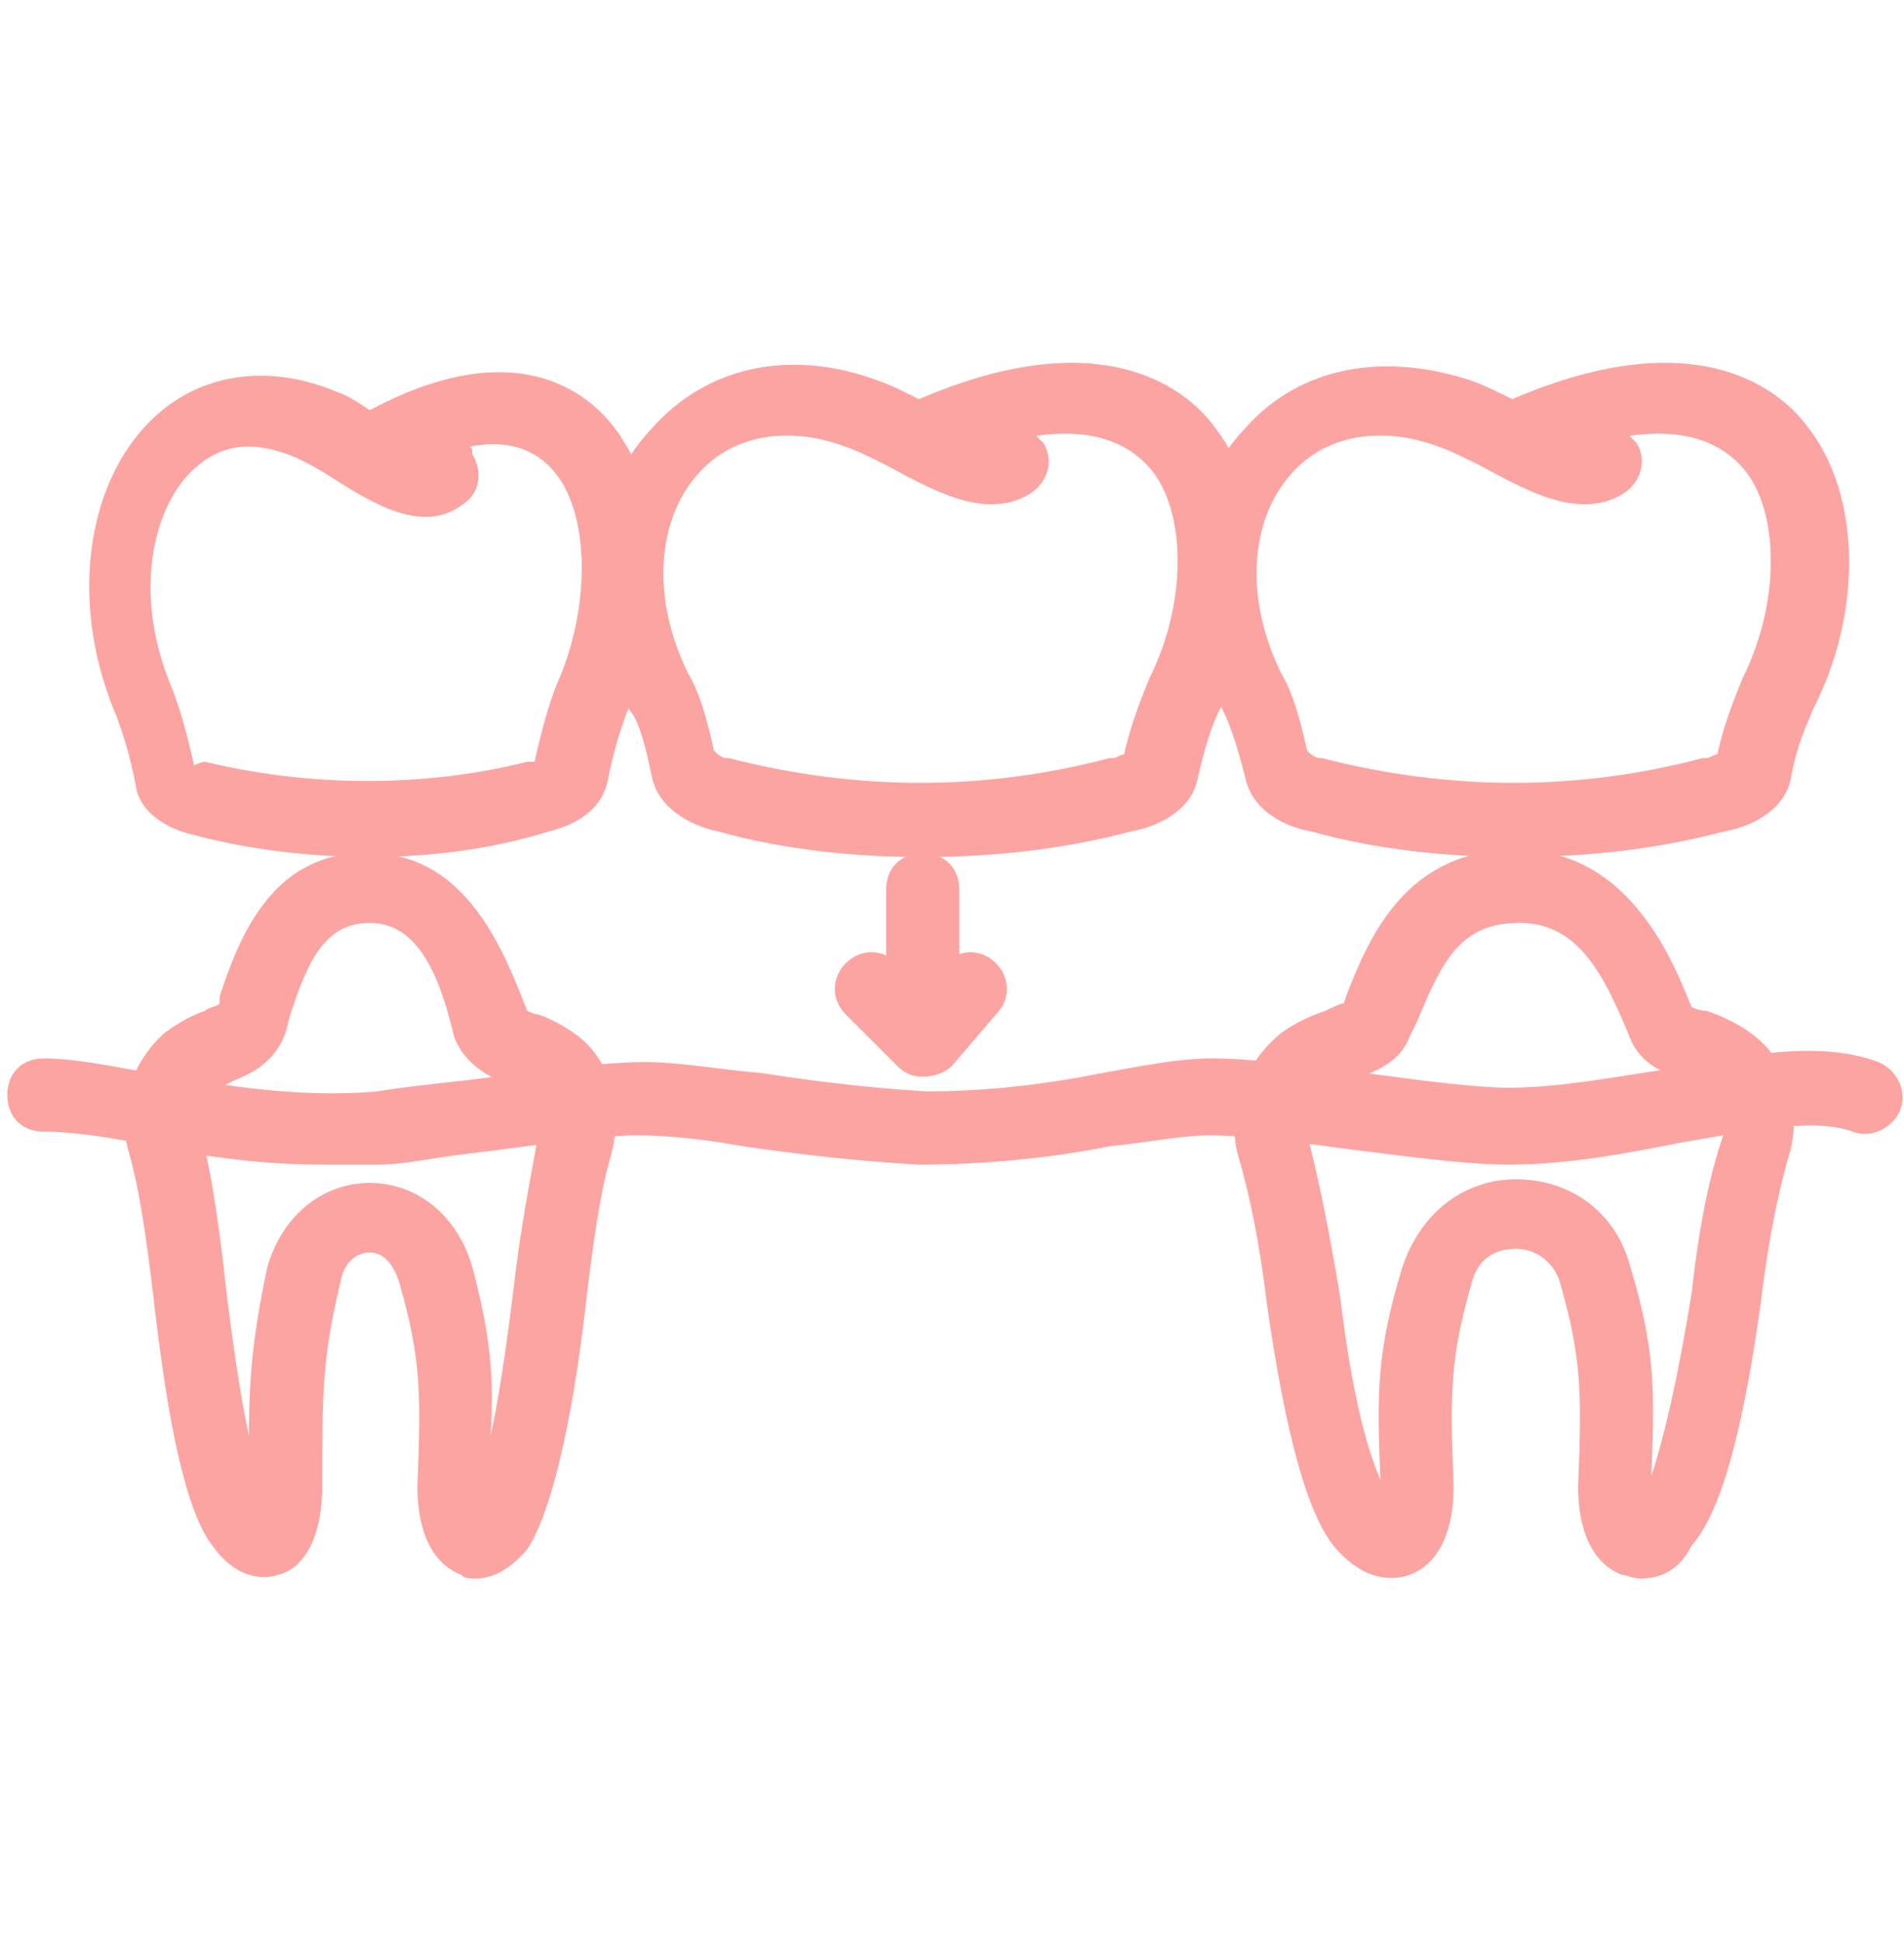
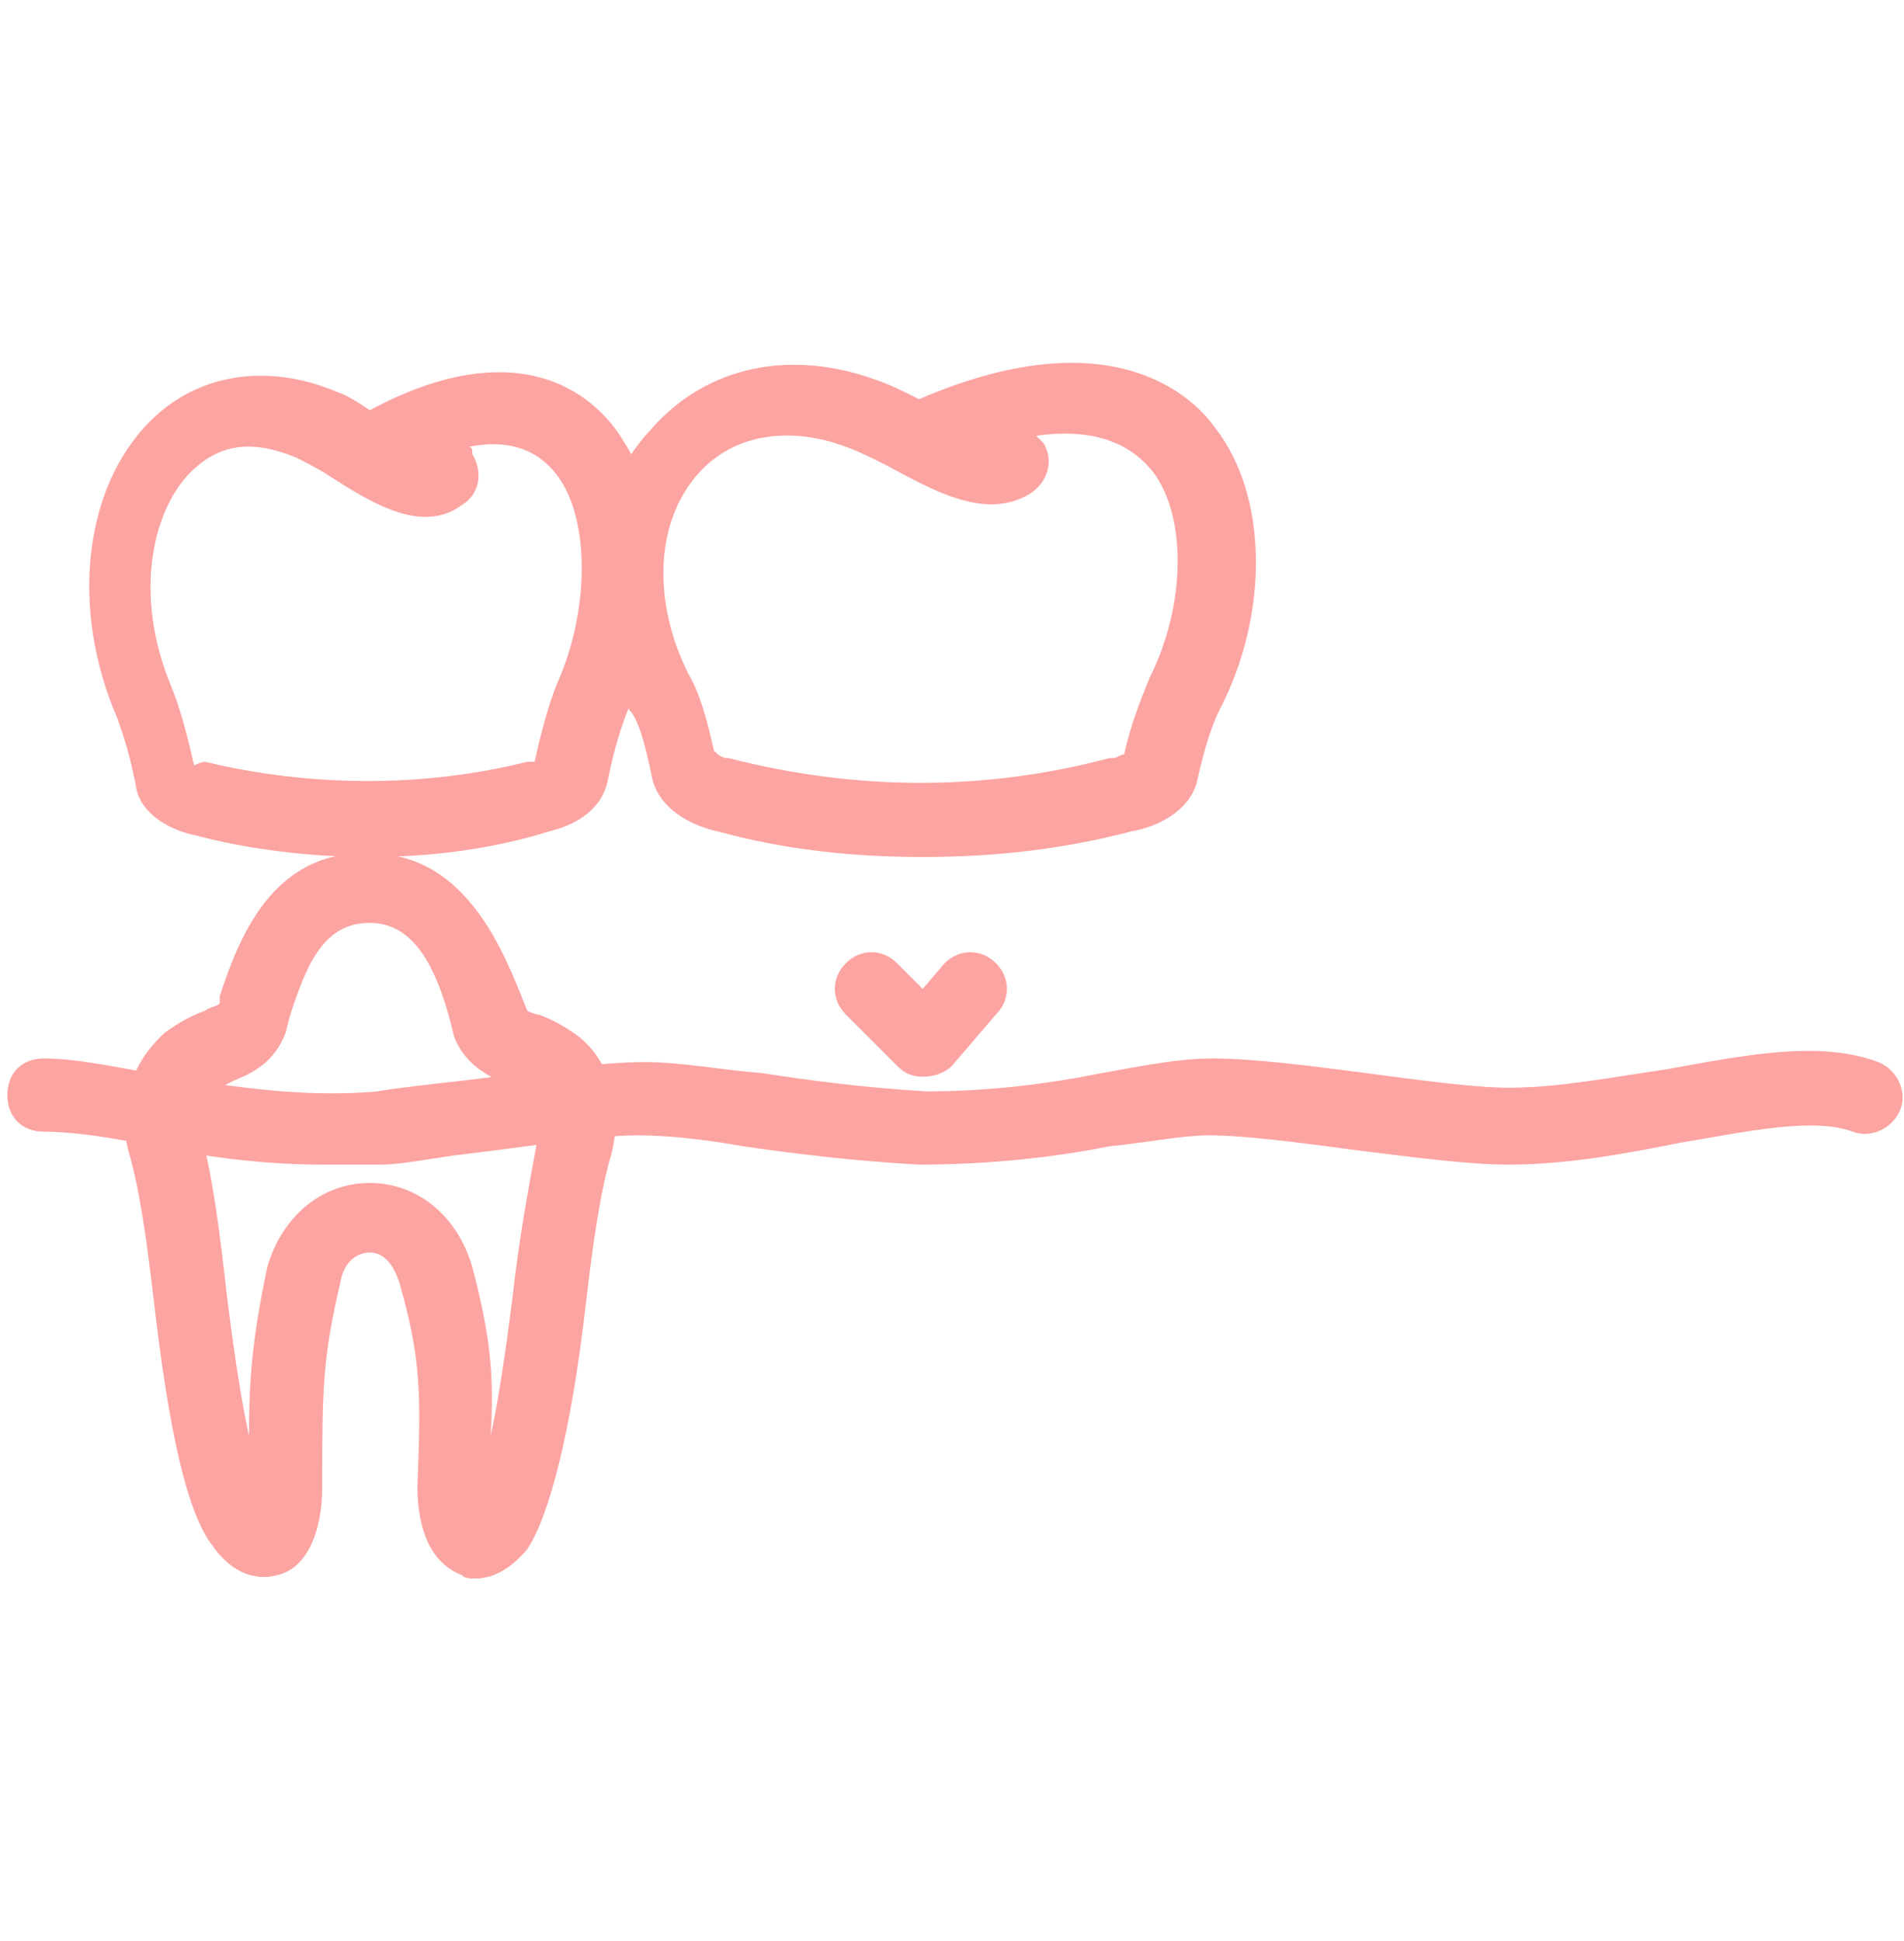
<svg xmlns="http://www.w3.org/2000/svg" version="1.1" id="Layer_1" x="0px" y="0px" viewBox="0 0 52 53" style="enable-background:new 0 0 52 53;" xml:space="preserve">
  <style type="text/css">
	.st0{fill:#FCA4A2;}
</style>
  <g>
    <g>
      <path class="st0" d="M13,43.1c-0.2,0-0.3,0-0.4-0.1c-0.8-0.3-1.2-1.2-1.2-2.4c0.1-2.6,0.1-3.5-0.5-5.6c-0.2-0.6-0.5-0.8-0.8-0.8    S9.4,34.4,9.3,35c-0.5,2.1-0.5,3-0.5,5.6c0,1.2-0.4,2.2-1.2,2.4c-0.3,0.1-1.1,0.2-1.8-0.8c-0.7-0.9-1.2-3.2-1.6-6.7    c-0.2-1.7-0.4-3.1-0.7-4.1c-0.3-1.2,0.1-2.4,1-3.2c0.4-0.3,0.8-0.5,1.1-0.6c0.1-0.1,0.3-0.1,0.4-0.2L6,27.2c0.5-1.5,1.4-4,4.1-3.9    c2.7,0,3.7,2.8,4.3,4.3c0,0,0.2,0.1,0.3,0.1c0.3,0.1,0.7,0.3,1.1,0.6c0.9,0.7,1.2,2,0.9,3.2l0,0c-0.3,1-0.5,2.4-0.7,4.1    c-0.4,3.5-1,5.8-1.6,6.7C13.9,42.9,13.4,43.1,13,43.1z M10.1,25.2c-1.2,0-1.7,1-2.2,2.6l-0.1,0.4c-0.3,0.8-0.9,1.1-1.4,1.3    c-0.2,0.1-0.4,0.2-0.6,0.3c-0.3,0.2-0.4,0.7-0.3,1.2c0.3,1.1,0.5,2.6,0.7,4.4c0.2,1.6,0.4,2.9,0.6,3.8c0-1.6,0.1-2.7,0.5-4.6    c0.4-1.4,1.5-2.3,2.8-2.3s2.4,0.9,2.8,2.3c0.5,1.9,0.6,3,0.5,4.6c0.2-0.9,0.4-2.2,0.6-3.8c0.2-1.8,0.5-3.3,0.7-4.4    c0.1-0.4,0-0.9-0.3-1.1c-0.2-0.1-0.3-0.2-0.6-0.3c-0.4-0.2-1.1-0.5-1.4-1.3C12,26.6,11.4,25.2,10.1,25.2z M15.8,31.2L15.8,31.2    L15.8,31.2z" />
    </g>
    <g>
      <path class="st0" d="M10.1,23.4c-1.6,0-3.3-0.2-4.8-0.6l0,0c-0.5-0.1-1.5-0.5-1.6-1.4c-0.2-1-0.4-1.5-0.5-1.8    c-1.3-3-0.9-6.3,0.9-8.1c1.3-1.3,3.2-1.6,5.1-0.8c0.3,0.1,0.6,0.3,0.9,0.5C14.4,8.9,16.4,11,17,12c1.2,1.8,1.3,4.9,0.1,7.5    c-0.1,0.3-0.3,0.8-0.5,1.8c-0.2,1-1.2,1.3-1.6,1.4l0,0C13.4,23.2,11.7,23.4,10.1,23.4z M5.6,20.8C5.7,20.8,5.7,20.8,5.6,20.8    c2.9,0.7,6,0.7,8.8,0c0,0,0.1,0,0.1,0c0,0,0.1,0,0.1,0c0.2-0.9,0.4-1.6,0.6-2.1c0.9-2,0.9-4.4,0.1-5.6c-0.6-0.9-1.5-1.1-2.5-0.9    c0.1,0,0.1,0.1,0.1,0.2c0.3,0.5,0.2,1.1-0.3,1.4c-1.1,0.8-2.5-0.1-3.6-0.8c-0.3-0.2-0.7-0.4-0.9-0.5c-1.2-0.5-2.1-0.4-2.9,0.4    c-1,1-1.6,3.3-0.5,5.9c0.2,0.5,0.4,1.2,0.6,2.1C5.5,20.8,5.6,20.8,5.6,20.8z" />
    </g>
    <g>
-       <path class="st0" d="M41.4,23.4c-1.9,0-3.8-0.2-5.6-0.7l0,0c-0.6-0.1-1.6-0.5-1.8-1.5c-0.2-0.8-0.4-1.4-0.6-1.8    c-1.4-2.8-1.2-5.8,0.6-7.7c1.5-1.7,3.8-2.1,6.2-1.3c0.3,0.1,0.7,0.3,1.1,0.5c5.1-2.2,7.4-0.2,8.1,0.8c1.4,1.8,1.5,5,0.1,7.7    c-0.1,0.3-0.4,0.8-0.6,1.9c-0.2,0.9-1.2,1.3-1.8,1.4l0,0C45.2,23.2,43.3,23.4,41.4,23.4z M36.1,20.7    C36.2,20.7,36.2,20.7,36.1,20.7c3.5,0.9,7,0.9,10.4,0c0,0,0.1,0,0.1,0c0.1,0,0.2-0.1,0.3-0.1c0.2-0.9,0.5-1.6,0.7-2.1    c1-2,1-4.4,0.1-5.6c-0.7-0.9-1.8-1.2-3.2-1c0.1,0.1,0.1,0.1,0.2,0.2c0.3,0.5,0.1,1.1-0.4,1.4c-1.2,0.7-2.6-0.1-3.9-0.8    c-0.4-0.2-0.8-0.4-1.1-0.5c-1.6-0.6-3.1-0.3-4,0.7c-1.2,1.3-1.3,3.5-0.3,5.5c0.3,0.5,0.5,1.2,0.7,2.1C35.9,20.7,36,20.7,36.1,20.7    z" />
-     </g>
+       </g>
    <g>
      <path class="st0" d="M25.2,23.4c-1.9,0-3.8-0.2-5.6-0.7l0,0c-0.5-0.1-1.6-0.5-1.8-1.5c-0.2-1-0.4-1.6-0.6-1.8    c-1.4-2.8-1.2-5.8,0.6-7.7c1.5-1.7,3.8-2.2,6.2-1.3c0.3,0.1,0.7,0.3,1.1,0.5c5.1-2.2,7.4-0.2,8.1,0.8c1.4,1.8,1.5,5,0.1,7.7    c-0.2,0.4-0.4,1-0.6,1.9c-0.2,0.9-1.2,1.3-1.8,1.4l0,0C29,23.2,27.1,23.4,25.2,23.4z M19.9,20.7C20,20.7,20,20.7,19.9,20.7    c3.5,0.9,7,0.9,10.4,0c0,0,0.1,0,0.1,0c0.1,0,0.2-0.1,0.3-0.1c0.2-0.9,0.5-1.6,0.7-2.1c1-2,1-4.4,0.1-5.6c-0.7-0.9-1.8-1.2-3.2-1    c0.1,0.1,0.1,0.1,0.2,0.2c0.3,0.5,0.1,1.1-0.4,1.4c-1.2,0.7-2.6-0.1-3.9-0.8c-0.4-0.2-0.8-0.4-1.1-0.5c-1.6-0.6-3.1-0.3-4,0.7    c-1.2,1.3-1.3,3.5-0.3,5.5c0.3,0.5,0.5,1.2,0.7,2.1C19.7,20.7,19.8,20.7,19.9,20.7z" />
    </g>
    <g>
-       <path class="st0" d="M44.8,43.1c-0.2,0-0.4-0.1-0.5-0.1c-0.8-0.3-1.2-1.2-1.2-2.4c0.1-2.6,0.1-3.5-0.5-5.6    c-0.2-0.6-0.7-0.9-1.2-0.9s-1,0.2-1.2,0.9c-0.6,2.1-0.6,3-0.5,5.6c0,1.2-0.4,2.1-1.2,2.4c-0.3,0.1-1.1,0.3-2-0.7    c-0.8-0.9-1.4-3.2-1.9-6.7c-0.2-1.7-0.5-3.1-0.8-4.1C33.5,30.3,34,29,35,28.2c0.4-0.3,0.9-0.5,1.2-0.6c0.2-0.1,0.4-0.2,0.5-0.2    l0.1-0.3c0.6-1.5,1.6-3.9,4.6-3.9c0,0,0,0,0,0c3,0,4.2,2.8,4.8,4.3c0,0,0.2,0.1,0.4,0.1c0.3,0.1,0.8,0.3,1.2,0.6    c1,0.7,1.4,2,1.1,3.2c-0.3,1-0.6,2.4-0.8,4.1c-0.5,3.6-1.1,5.8-1.9,6.7C45.8,43,45.2,43.1,44.8,43.1z M41.4,32.2    c1.5,0,2.7,0.9,3.1,2.3c0.7,2.3,0.7,3.4,0.6,5.8c0.3-0.9,0.7-2.5,1.1-5c0.2-1.8,0.5-3.3,0.9-4.4c0,0,0,0,0,0    c0.1-0.4,0-0.8-0.4-1.1c-0.2-0.2-0.5-0.2-0.7-0.3c-0.5-0.2-1.2-0.4-1.5-1.2c-0.7-1.7-1.4-3.1-3-3.1c-1.6,0-2.1,1-2.8,2.7l-0.2,0.4    c-0.3,0.8-1.1,1-1.6,1.2c-0.3,0.1-0.5,0.2-0.8,0.4c-0.3,0.2-0.5,0.7-0.4,1.1c0.3,1.1,0.6,2.6,0.9,4.4c0.3,2.5,0.7,4.1,1.1,5    c-0.1-2.4-0.1-3.5,0.6-5.8C38.8,33.1,40,32.2,41.4,32.2z" />
-     </g>
+       </g>
    <g>
      <path class="st0" d="M8.8,31.8c-1.9,0-3.7-0.3-5.1-0.6c-1-0.2-1.9-0.3-2.5-0.3c-0.6,0-1-0.4-1-1s0.4-1,1-1c0.8,0,1.8,0.2,2.9,0.4    c1.8,0.3,4,0.7,6.2,0.5c0.6-0.1,1.5-0.2,2.4-0.3c1.7-0.2,3.6-0.5,4.9-0.5c1,0,2,0.2,3.2,0.3c1.3,0.2,2.8,0.4,4.5,0.5    c1.7,0,3.3-0.2,4.8-0.5c1.1-0.2,2.1-0.4,3-0.4c0,0,0,0,0,0c1.1,0,2.7,0.2,4.2,0.4c1.5,0.2,3,0.4,3.9,0.4c0,0,0,0,0,0    c1.4,0,2.9-0.3,4.3-0.5c2.2-0.4,4.2-0.8,5.8-0.2c0.5,0.2,0.8,0.8,0.6,1.3c-0.2,0.5-0.8,0.8-1.3,0.6c-1.1-0.4-2.9,0-4.7,0.3    c-1.5,0.3-3.1,0.6-4.7,0.6c0,0,0,0,0,0c-1.1,0-2.6-0.2-4.2-0.4c-1.5-0.2-3-0.4-4-0.4c-0.7,0-1.7,0.2-2.7,0.3    c-1.5,0.3-3.3,0.5-5.2,0.5c-1.8-0.1-3.4-0.3-4.8-0.5c-1.1-0.2-2.1-0.3-2.9-0.3c0,0,0,0,0,0c-1.1,0-2.9,0.3-4.6,0.5    c-0.9,0.1-1.8,0.3-2.4,0.3C9.8,31.8,9.3,31.8,8.8,31.8z" />
    </g>
    <g>
      <g>
-         <path class="st0" d="M25.2,29.3c-0.6,0-1-0.4-1-1v-4c0-0.6,0.4-1,1-1s1,0.4,1,1v4C26.2,28.8,25.8,29.3,25.2,29.3z" />
-       </g>
+         </g>
      <g>
        <path class="st0" d="M25.2,29.4c-0.3,0-0.5-0.1-0.7-0.3l-1.4-1.4c-0.4-0.4-0.4-1,0-1.4c0.4-0.4,1-0.4,1.4,0l0.7,0.7l0.6-0.7     c0.4-0.4,1-0.4,1.4,0c0.4,0.4,0.4,1,0,1.4L26,29.1C25.8,29.3,25.5,29.4,25.2,29.4z" />
      </g>
    </g>
  </g>
</svg>